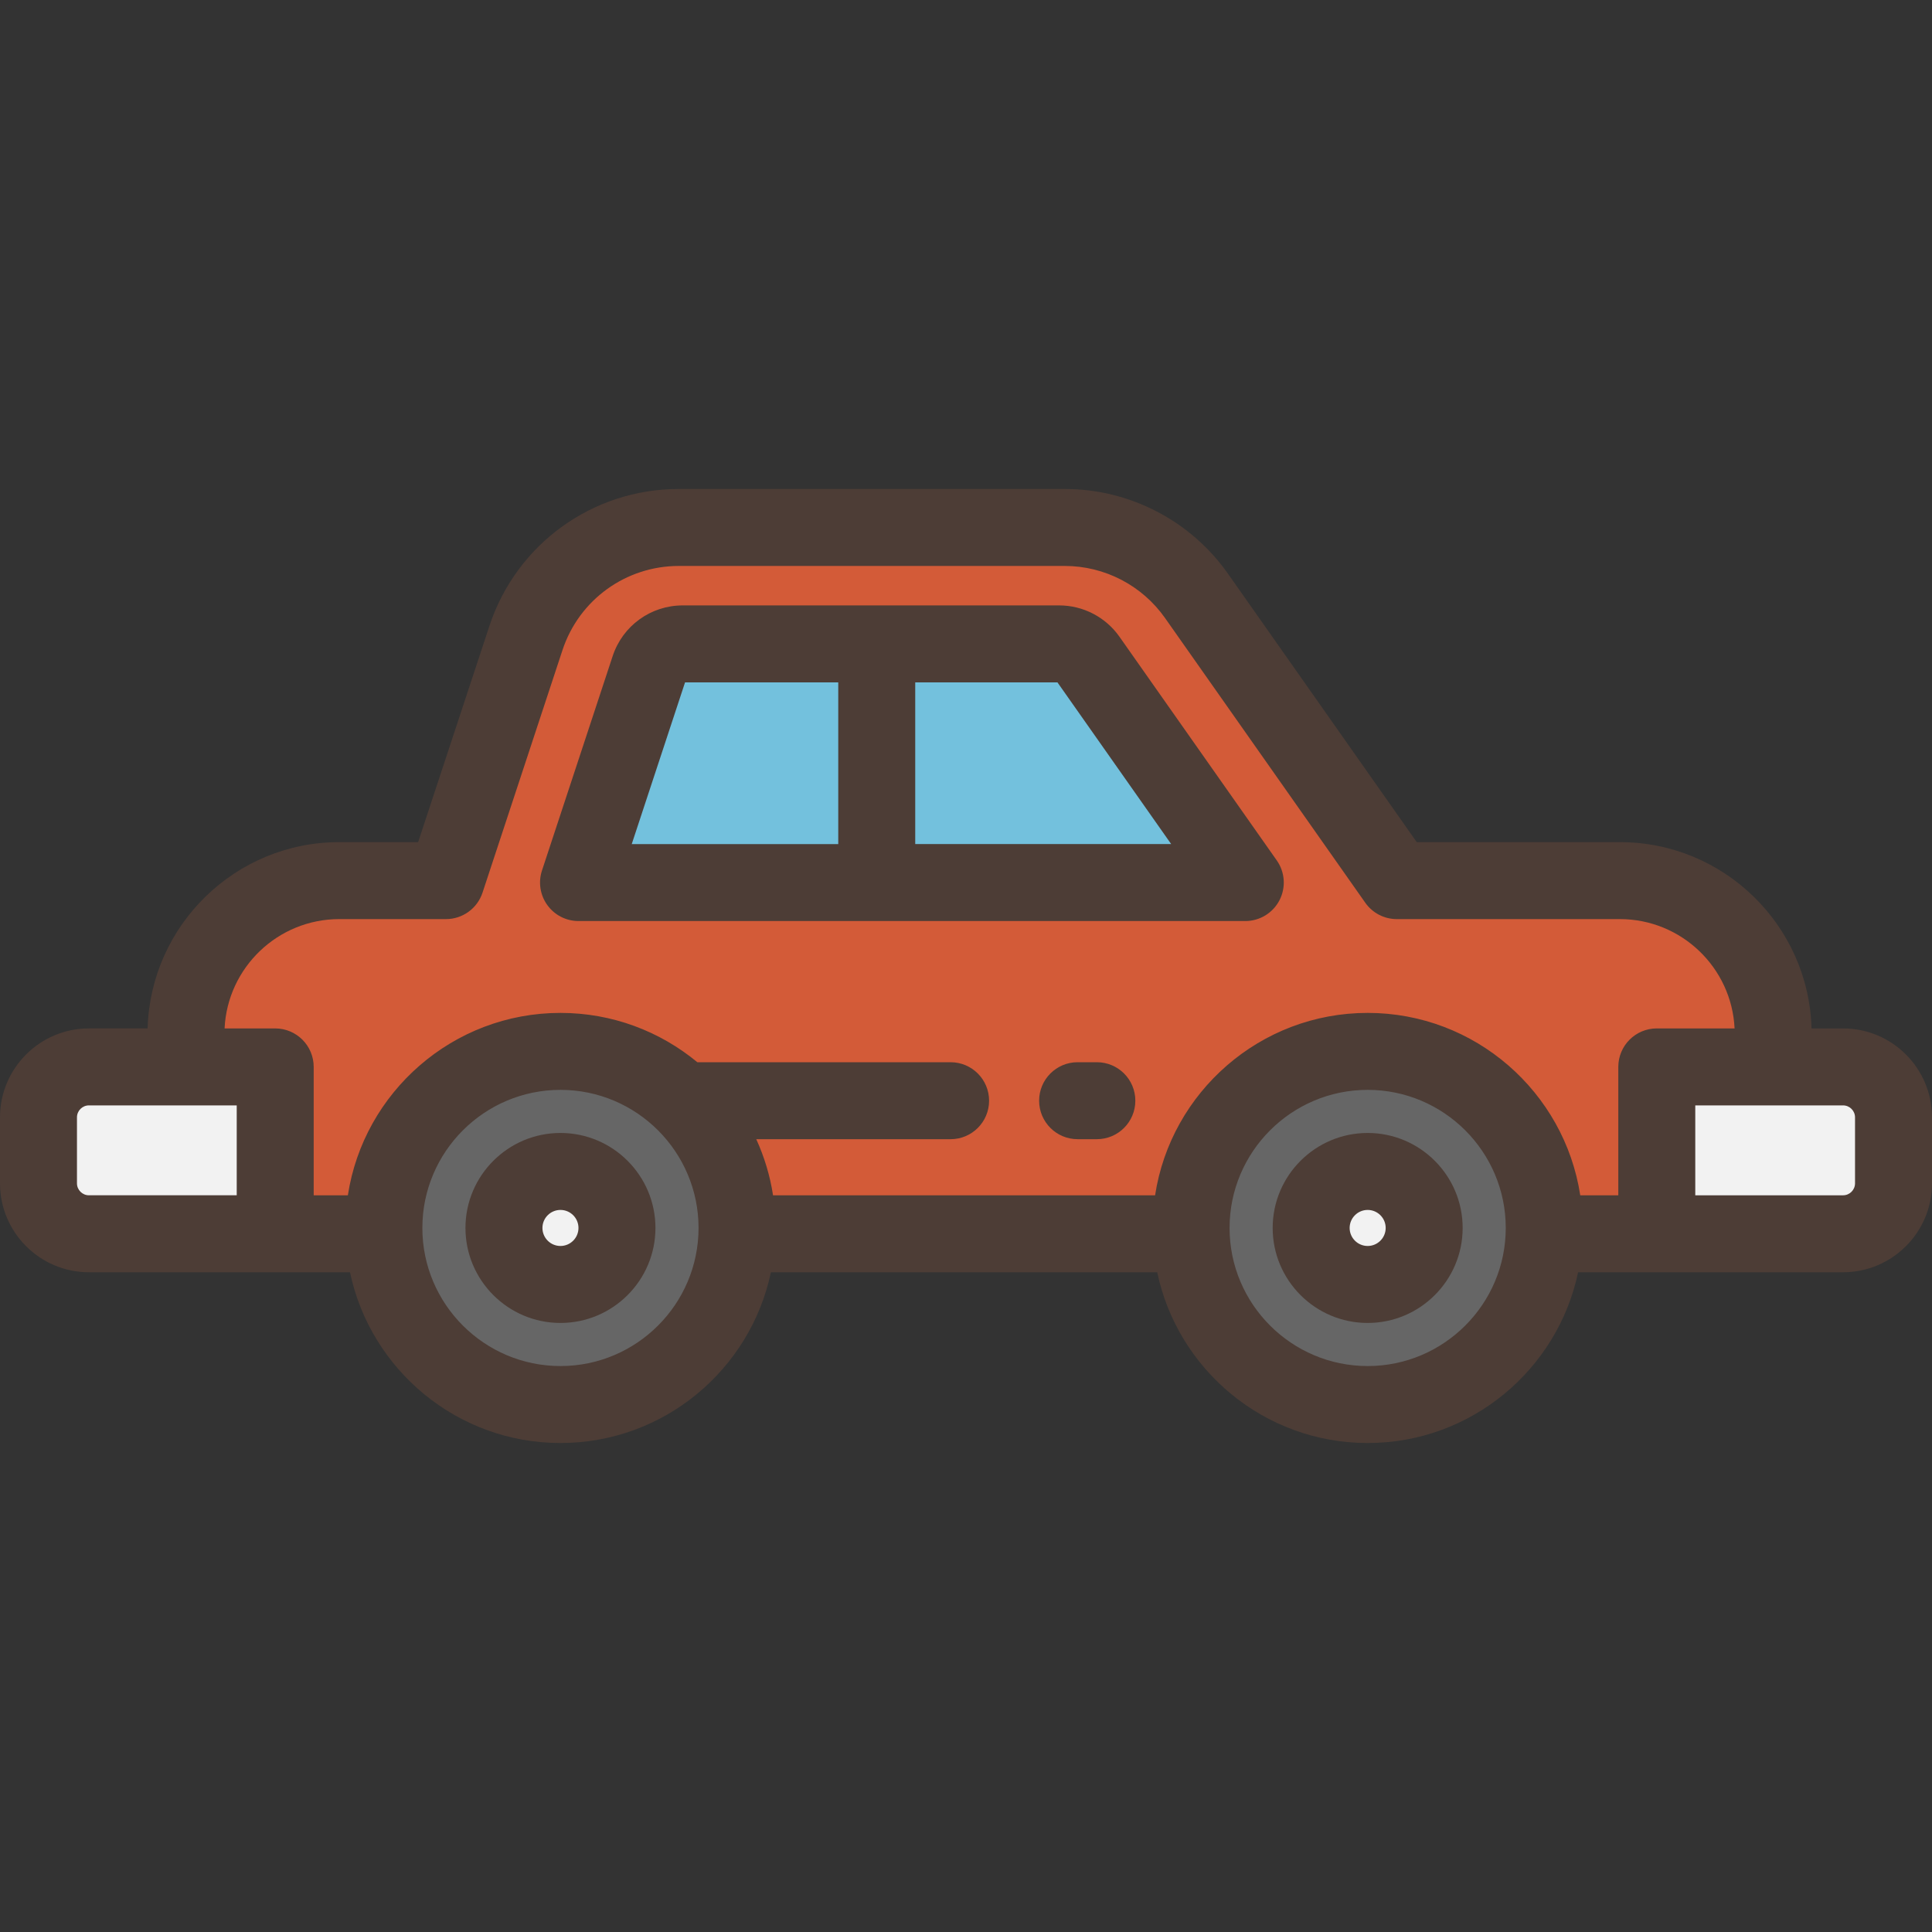
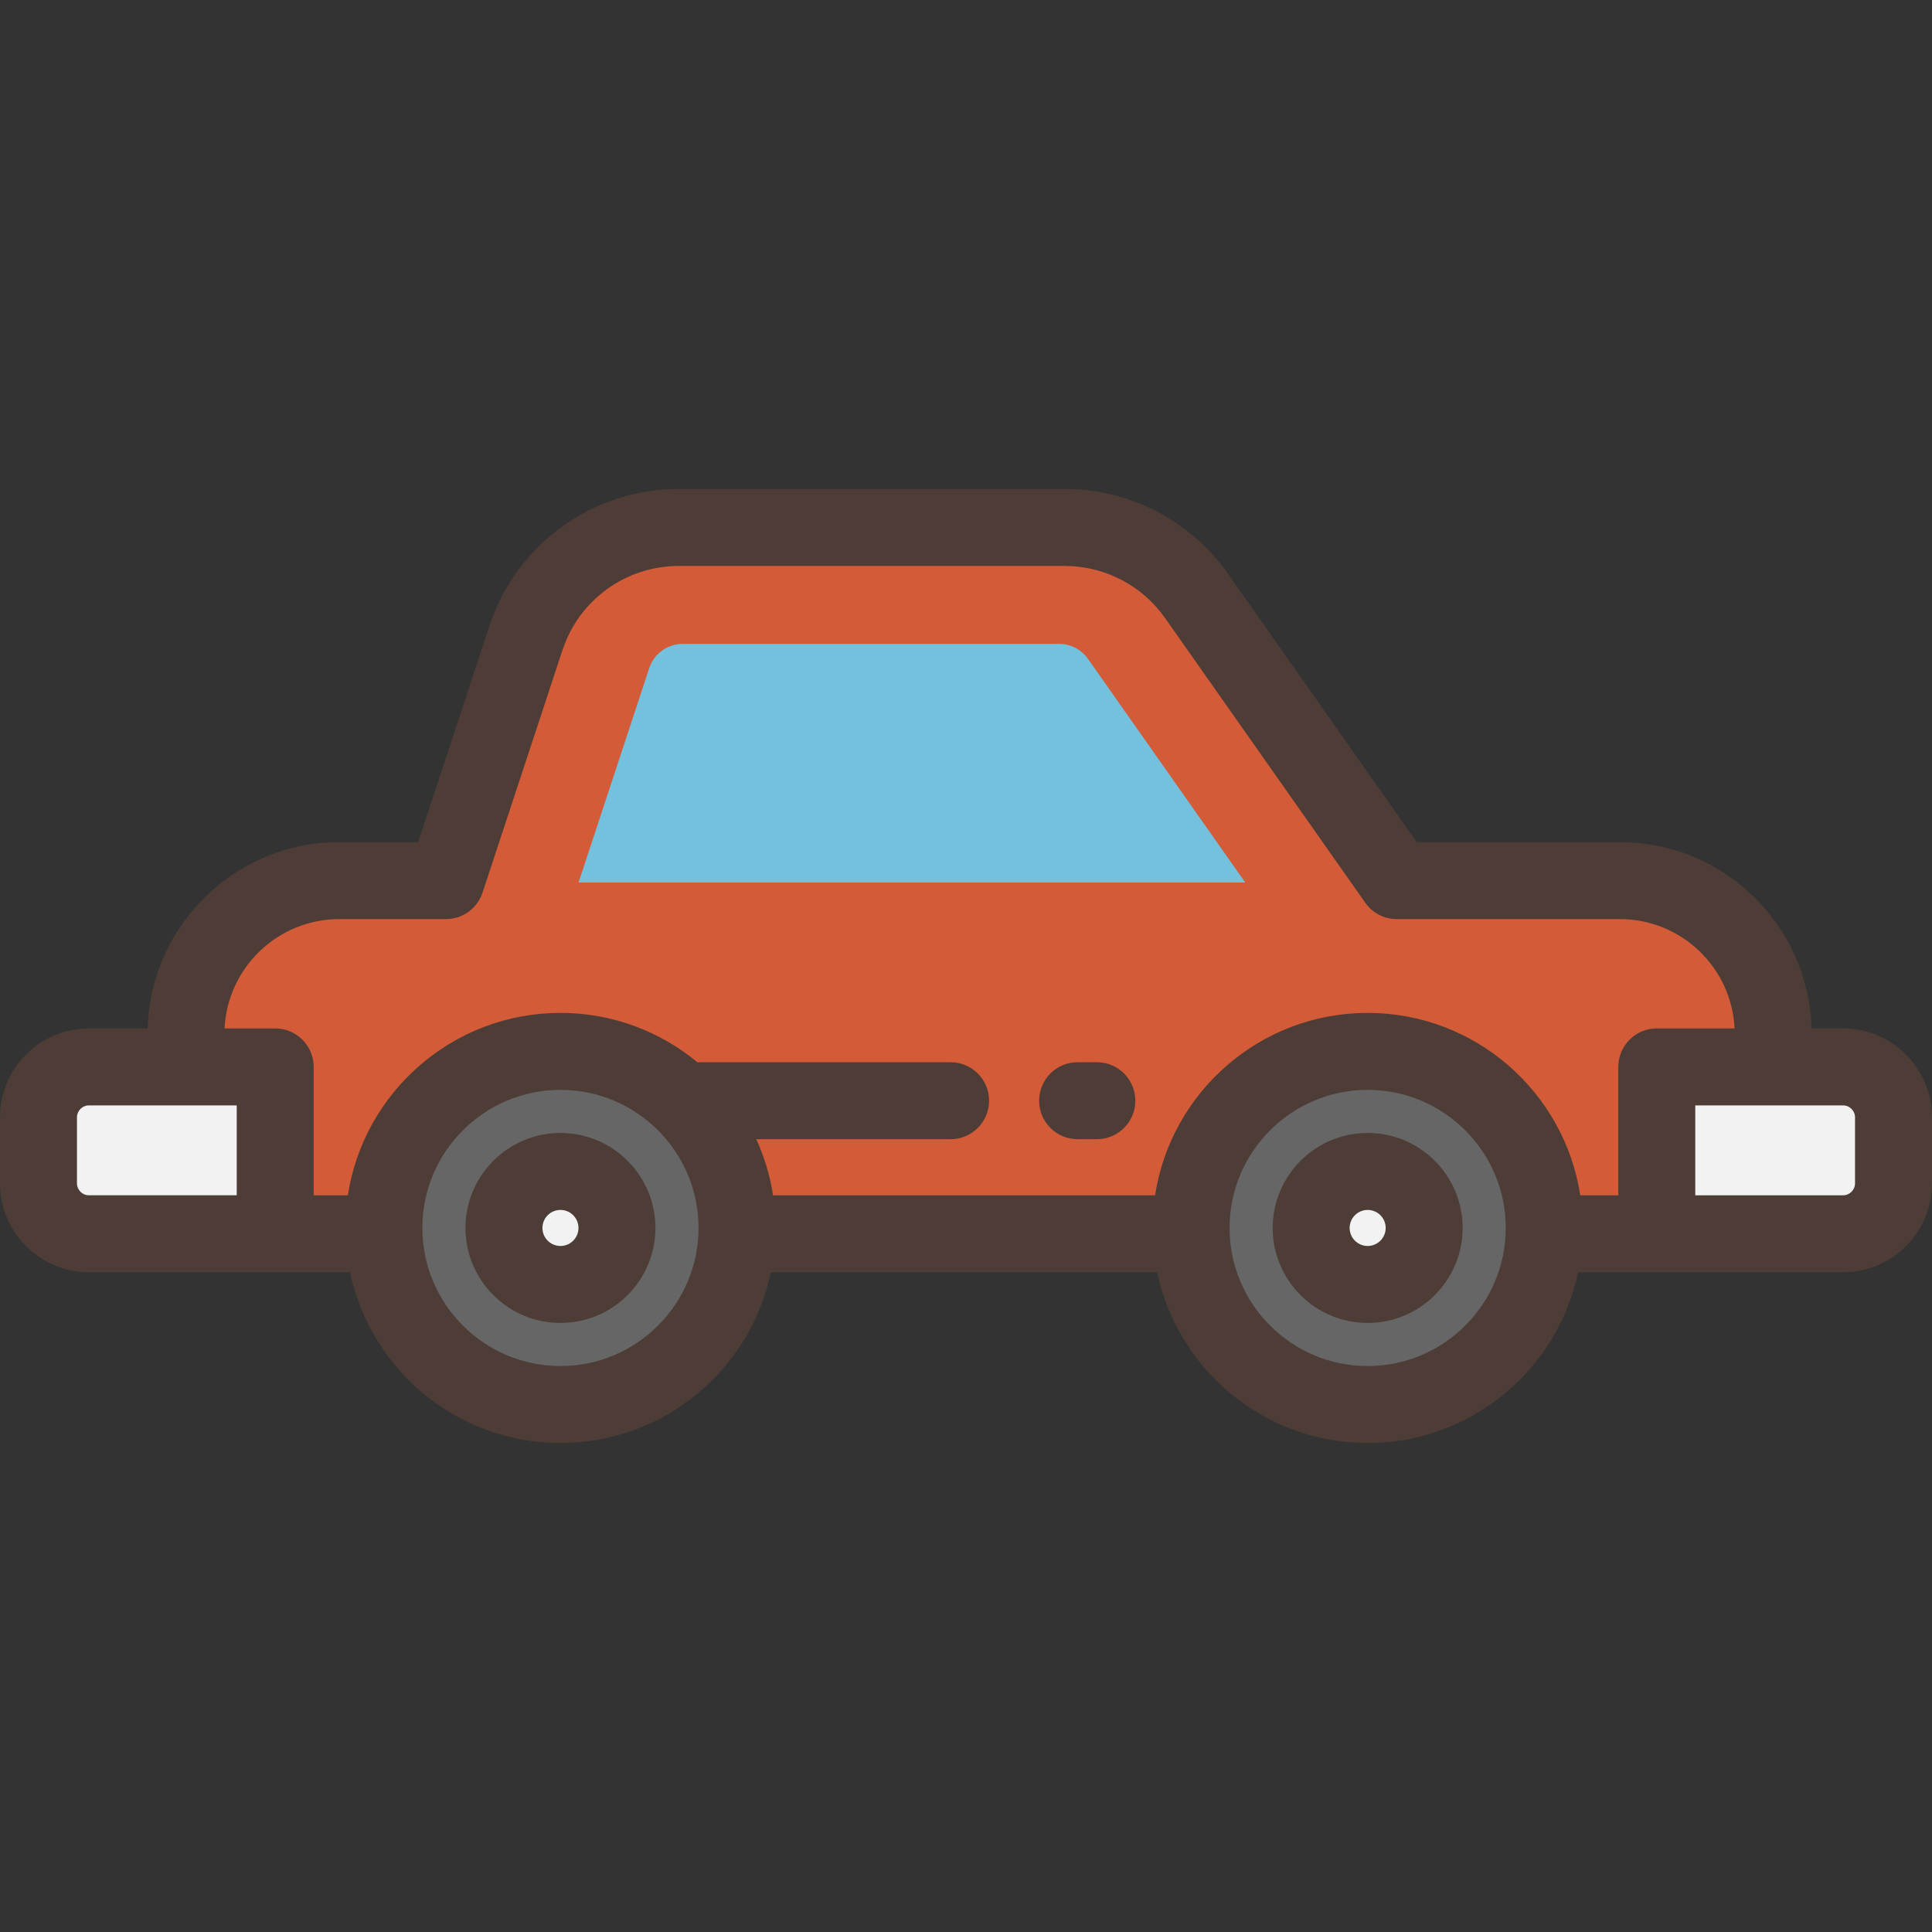
<svg xmlns="http://www.w3.org/2000/svg" version="1.1" id="Layer_1" x="0px" y="0px" viewBox="0 0 512 512" style="enable-background:new 0 0 512 512;" xml:space="preserve">
  <rect x="0" y="0" width="512" height="512" fill="#333333" stroke="none" />
  <path style="fill:#D35B38;" d="M429.295,233.374h-59.136l-53.076-75.467c-7.99-11.361-21.011-18.122-34.901-18.122H179.901  c-18.418,0-34.756,11.818-40.522,29.308l-21.192,64.28H89.904c-22.436,0-40.624,18.188-40.624,40.624v52.965h420.639v-52.965  C469.919,251.562,451.731,233.374,429.295,233.374z" />
  <path style="fill:#73C1DD;" d="M330.017,233.888l-41.693-59.283c-1.749-2.487-4.6-3.967-7.64-3.967h-99.76  c-4.032,0-7.609,2.587-8.87,6.416l-18.737,56.834H330.017z" />
  <g>
    <circle style="fill:#666666;" cx="148.531" cy="325.416" r="46.795" />
    <circle style="fill:#666666;" cx="362.449" cy="325.416" r="46.795" />
  </g>
  <g>
    <circle style="fill:#F2F2F2;" cx="148.531" cy="325.416" r="14.974" />
    <circle style="fill:#F2F2F2;" cx="362.449" cy="325.416" r="14.974" />
    <path style="fill:#F2F2F2;" d="M23.569,326.963h49.365v-44.224H23.569c-7.384,0-13.37,5.986-13.37,13.37v17.483   C10.199,320.977,16.185,326.963,23.569,326.963z" />
    <path style="fill:#F2F2F2;" d="M488.431,326.963h-49.365v-44.224h49.366c7.384,0,13.37,5.986,13.37,13.37v17.483   C501.801,320.977,495.815,326.963,488.431,326.963z" />
  </g>
  <g>
-     <path style="fill:#4D3D36;" d="M153.315,244.087h176.701c3.807,0,7.298-2.12,9.052-5.499s1.481-7.454-0.709-10.567l-41.693-59.283   c-3.654-5.197-9.629-8.299-15.982-8.299h-99.76c-8.454,0-15.912,5.394-18.556,13.422l-18.737,56.834   c-1.025,3.108-0.496,6.519,1.423,9.17C146.969,242.518,150.044,244.087,153.315,244.087z M310.375,223.689h-67.83v-42.852h37.692   L310.375,223.689z M181.545,180.838h40.602v42.852h-54.729L181.545,180.838z" />
    <path style="fill:#4D3D36;" d="M148.526,300.247c-13.88,0-25.174,11.293-25.174,25.174c0,13.88,11.293,25.174,25.174,25.174   c13.881,0,25.174-11.293,25.174-25.174S162.407,300.247,148.526,300.247z M148.526,330.196c-2.633,0-4.775-2.142-4.775-4.775   c0-2.633,2.142-4.775,4.775-4.775c2.633,0,4.775,2.143,4.775,4.775S151.159,330.196,148.526,330.196z" />
    <path style="fill:#4D3D36;" d="M362.445,300.247c-13.881,0-25.174,11.293-25.174,25.174c0,13.88,11.293,25.174,25.174,25.174   c13.88,0,25.174-11.293,25.174-25.174S376.326,300.247,362.445,300.247z M362.445,330.196c-2.633,0-4.775-2.142-4.775-4.775   c0-2.633,2.143-4.775,4.775-4.775s4.775,2.143,4.775,4.775S365.078,330.196,362.445,330.196z" />
    <path style="fill:#4D3D36;" d="M488.431,337.163c12.996,0,23.569-10.574,23.569-23.569v-17.485   c0-12.996-10.574-23.568-23.569-23.568h-8.35c-0.776-27.351-23.251-49.366-50.786-49.366h-53.841l-50.029-71.135   c-9.888-14.061-26.054-22.455-43.244-22.455H179.901c-22.871,0-43.048,14.594-50.209,36.314l-18.882,57.275H89.904   c-27.535,0-50.01,22.015-50.786,49.366H23.569C10.574,272.541,0,283.114,0,296.109v17.485c0,12.996,10.574,23.569,23.569,23.569   h69.185c5.428,25.812,28.369,45.252,55.771,45.252s50.343-19.441,55.771-45.252h102.376c5.428,25.812,28.369,45.252,55.771,45.252   c27.402,0,50.343-19.441,55.771-45.252H488.431z M89.904,243.573h28.282c4.402,0,8.308-2.825,9.686-7.006l21.192-64.28   c4.398-13.341,16.79-22.303,30.836-22.303h102.281c10.557,0,20.485,5.156,26.559,13.79l53.076,75.468   c1.91,2.716,5.022,4.332,8.343,4.332h59.136c16.288,0,29.625,12.865,30.388,28.968h-20.617c-5.633,0-10.199,4.566-10.199,10.199   v34.025h-10.083c-4.183-27.334-27.853-48.338-56.337-48.338s-52.155,21.004-56.337,48.338H204.865   c-0.8-5.224-2.325-10.208-4.446-14.868h51.501c5.633,0,10.199-4.566,10.199-10.199s-4.566-10.199-10.199-10.199h-67.115   c-9.863-8.16-22.508-13.071-36.28-13.071c-28.484,0-52.155,21.004-56.337,48.338h-9.055v-34.025   c0-5.633-4.566-10.199-10.199-10.199H59.516C60.279,256.439,73.617,243.573,89.904,243.573z M23.569,316.765   c-1.748,0-3.171-1.423-3.171-3.171v-17.485c0-1.748,1.423-3.17,3.171-3.17h39.166v23.825H23.569z M148.526,362.017   c-20.179,0-36.596-16.417-36.596-36.596c0-20.179,16.417-36.596,36.596-36.596c20.179,0,36.596,16.417,36.596,36.596   C185.122,345.6,168.705,362.017,148.526,362.017z M362.445,362.017c-20.179,0-36.596-16.417-36.596-36.596   c0-20.179,16.417-36.596,36.596-36.596s36.596,16.417,36.596,36.596C399.041,345.6,382.624,362.017,362.445,362.017z    M449.265,316.765V292.94h39.166c1.748,0,3.171,1.423,3.171,3.17v17.485c0,1.748-1.423,3.171-3.171,3.171L449.265,316.765   L449.265,316.765z" />
    <path style="fill:#4D3D36;" d="M290.677,281.498h-5.1c-5.633,0-10.199,4.566-10.199,10.199c0,5.633,4.566,10.199,10.199,10.199h5.1   c5.633,0,10.199-4.566,10.199-10.199C300.876,286.064,296.31,281.498,290.677,281.498z" />
  </g>
  <g>
</g>
  <g>
</g>
  <g>
</g>
  <g>
</g>
  <g>
</g>
  <g>
</g>
  <g>
</g>
  <g>
</g>
  <g>
</g>
  <g>
</g>
  <g>
</g>
  <g>
</g>
  <g>
</g>
  <g>
</g>
  <g>
</g>
</svg>